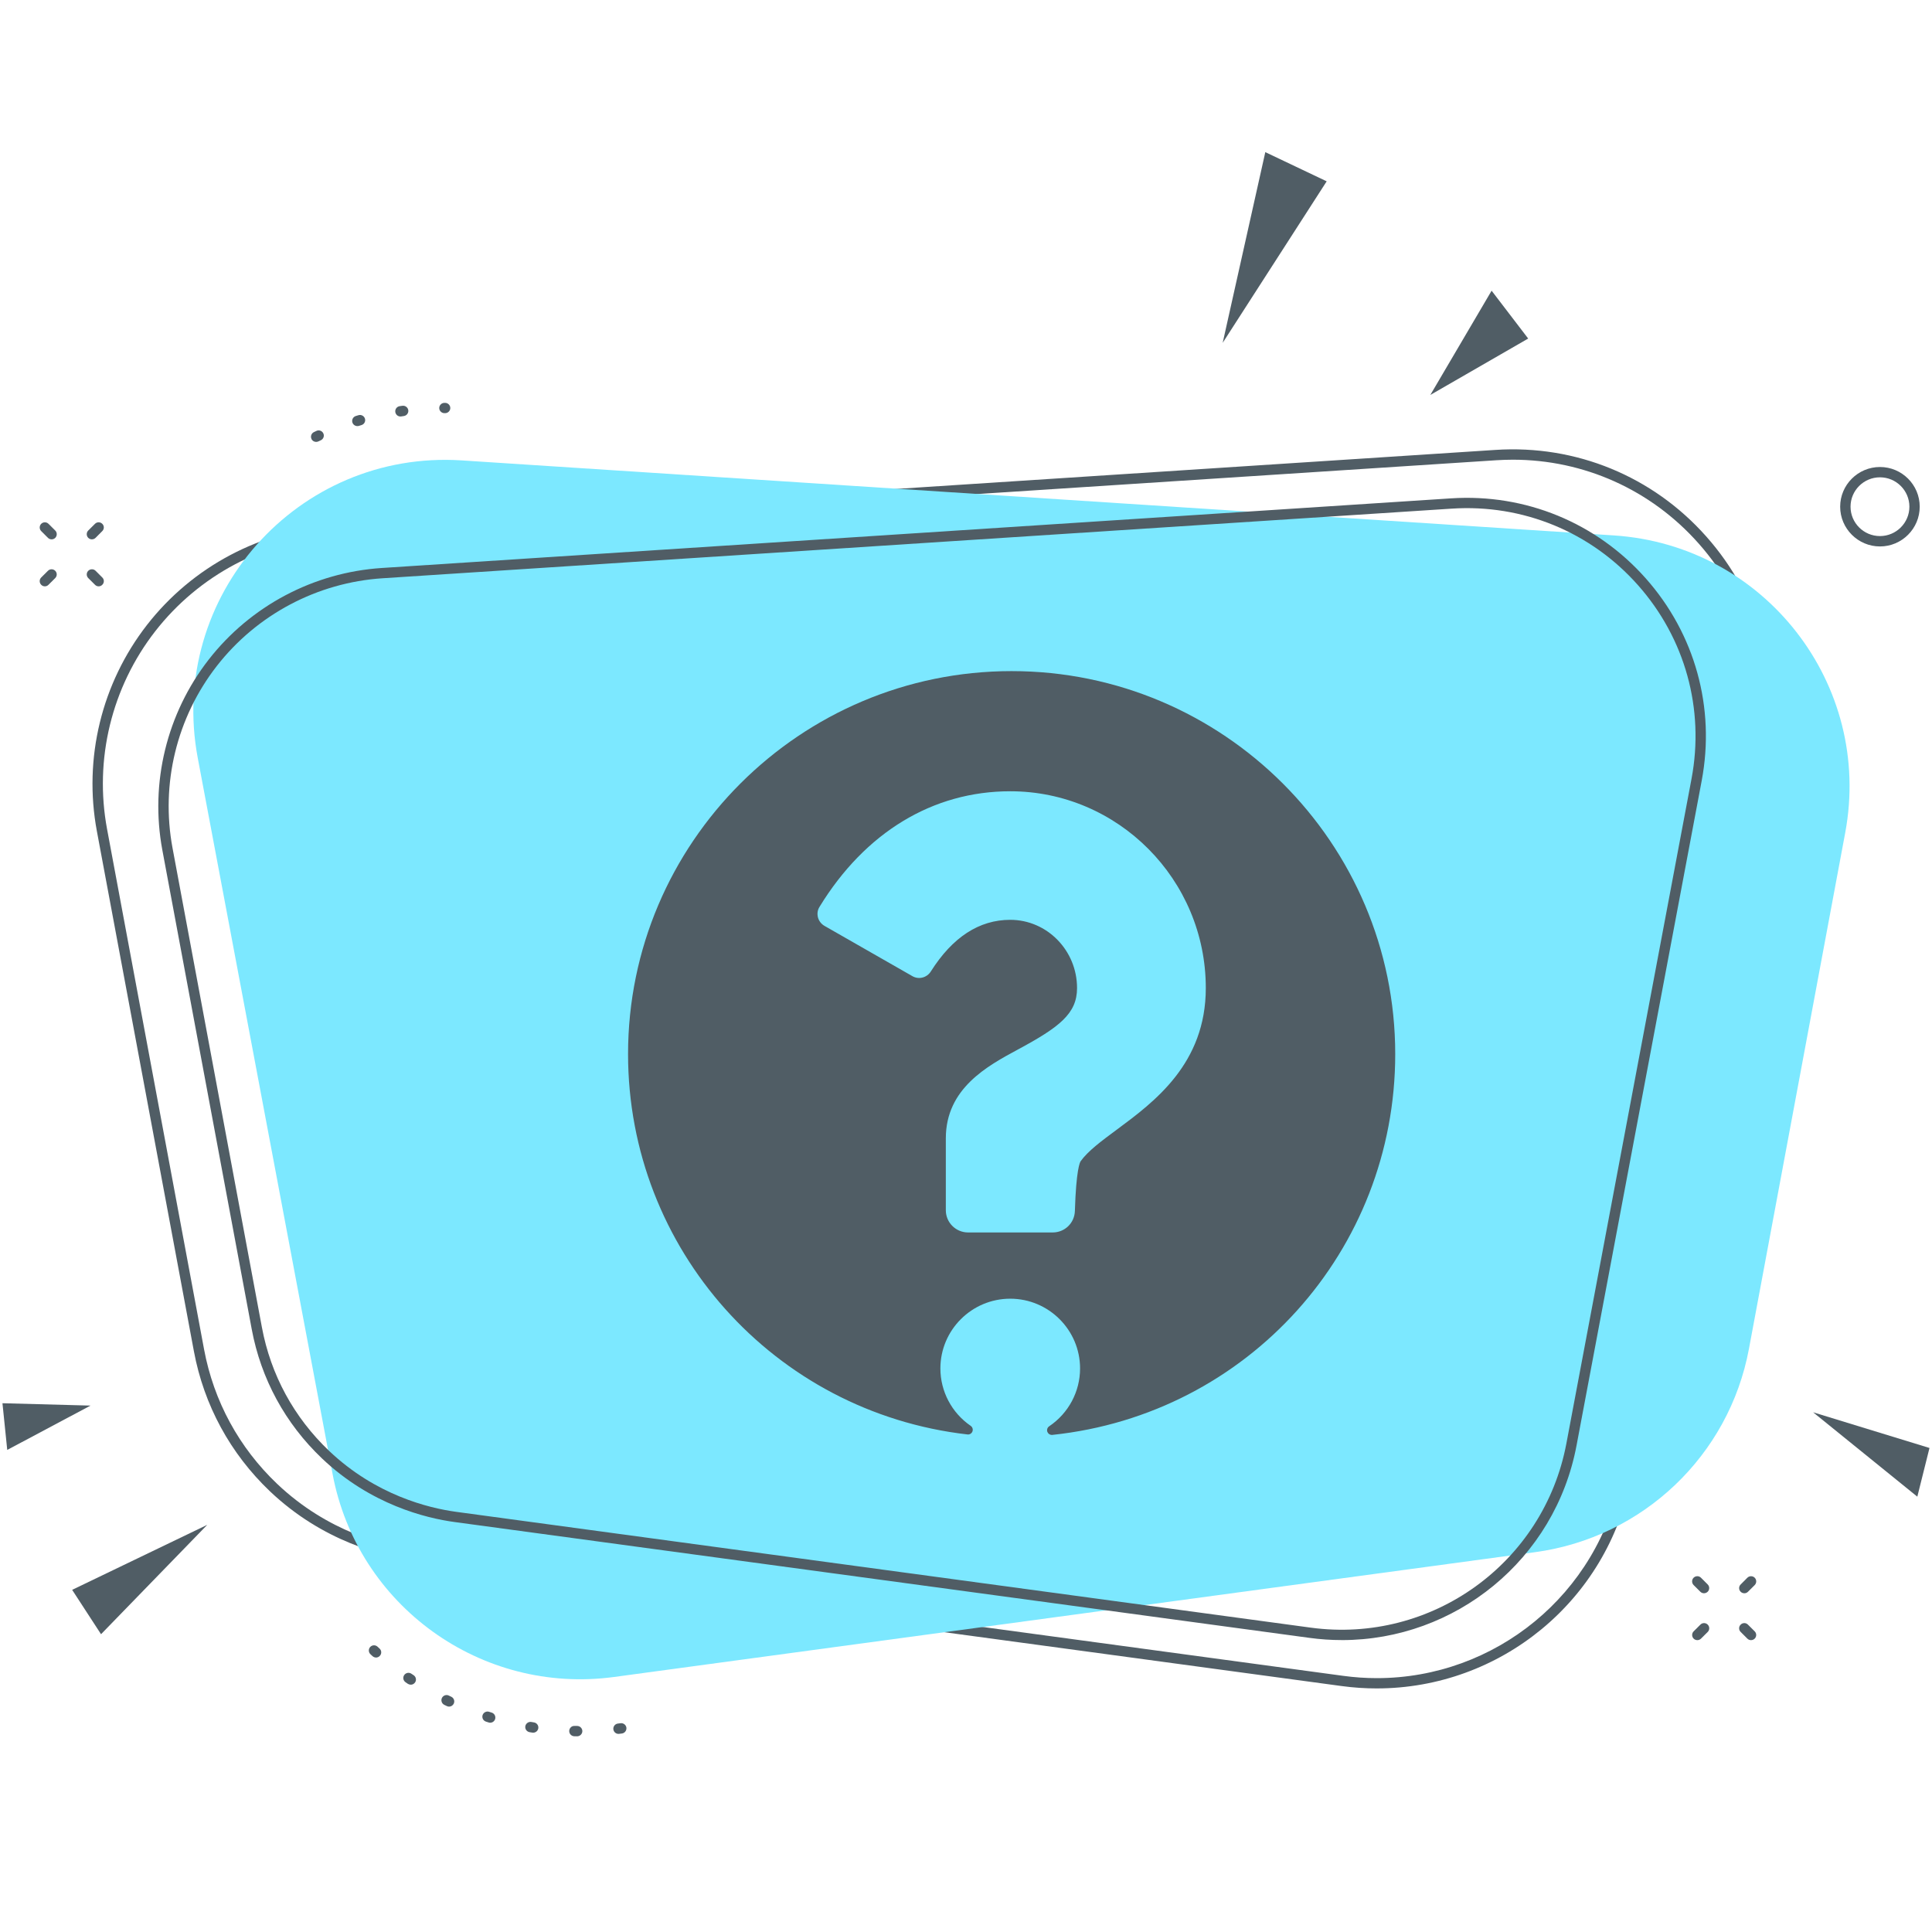
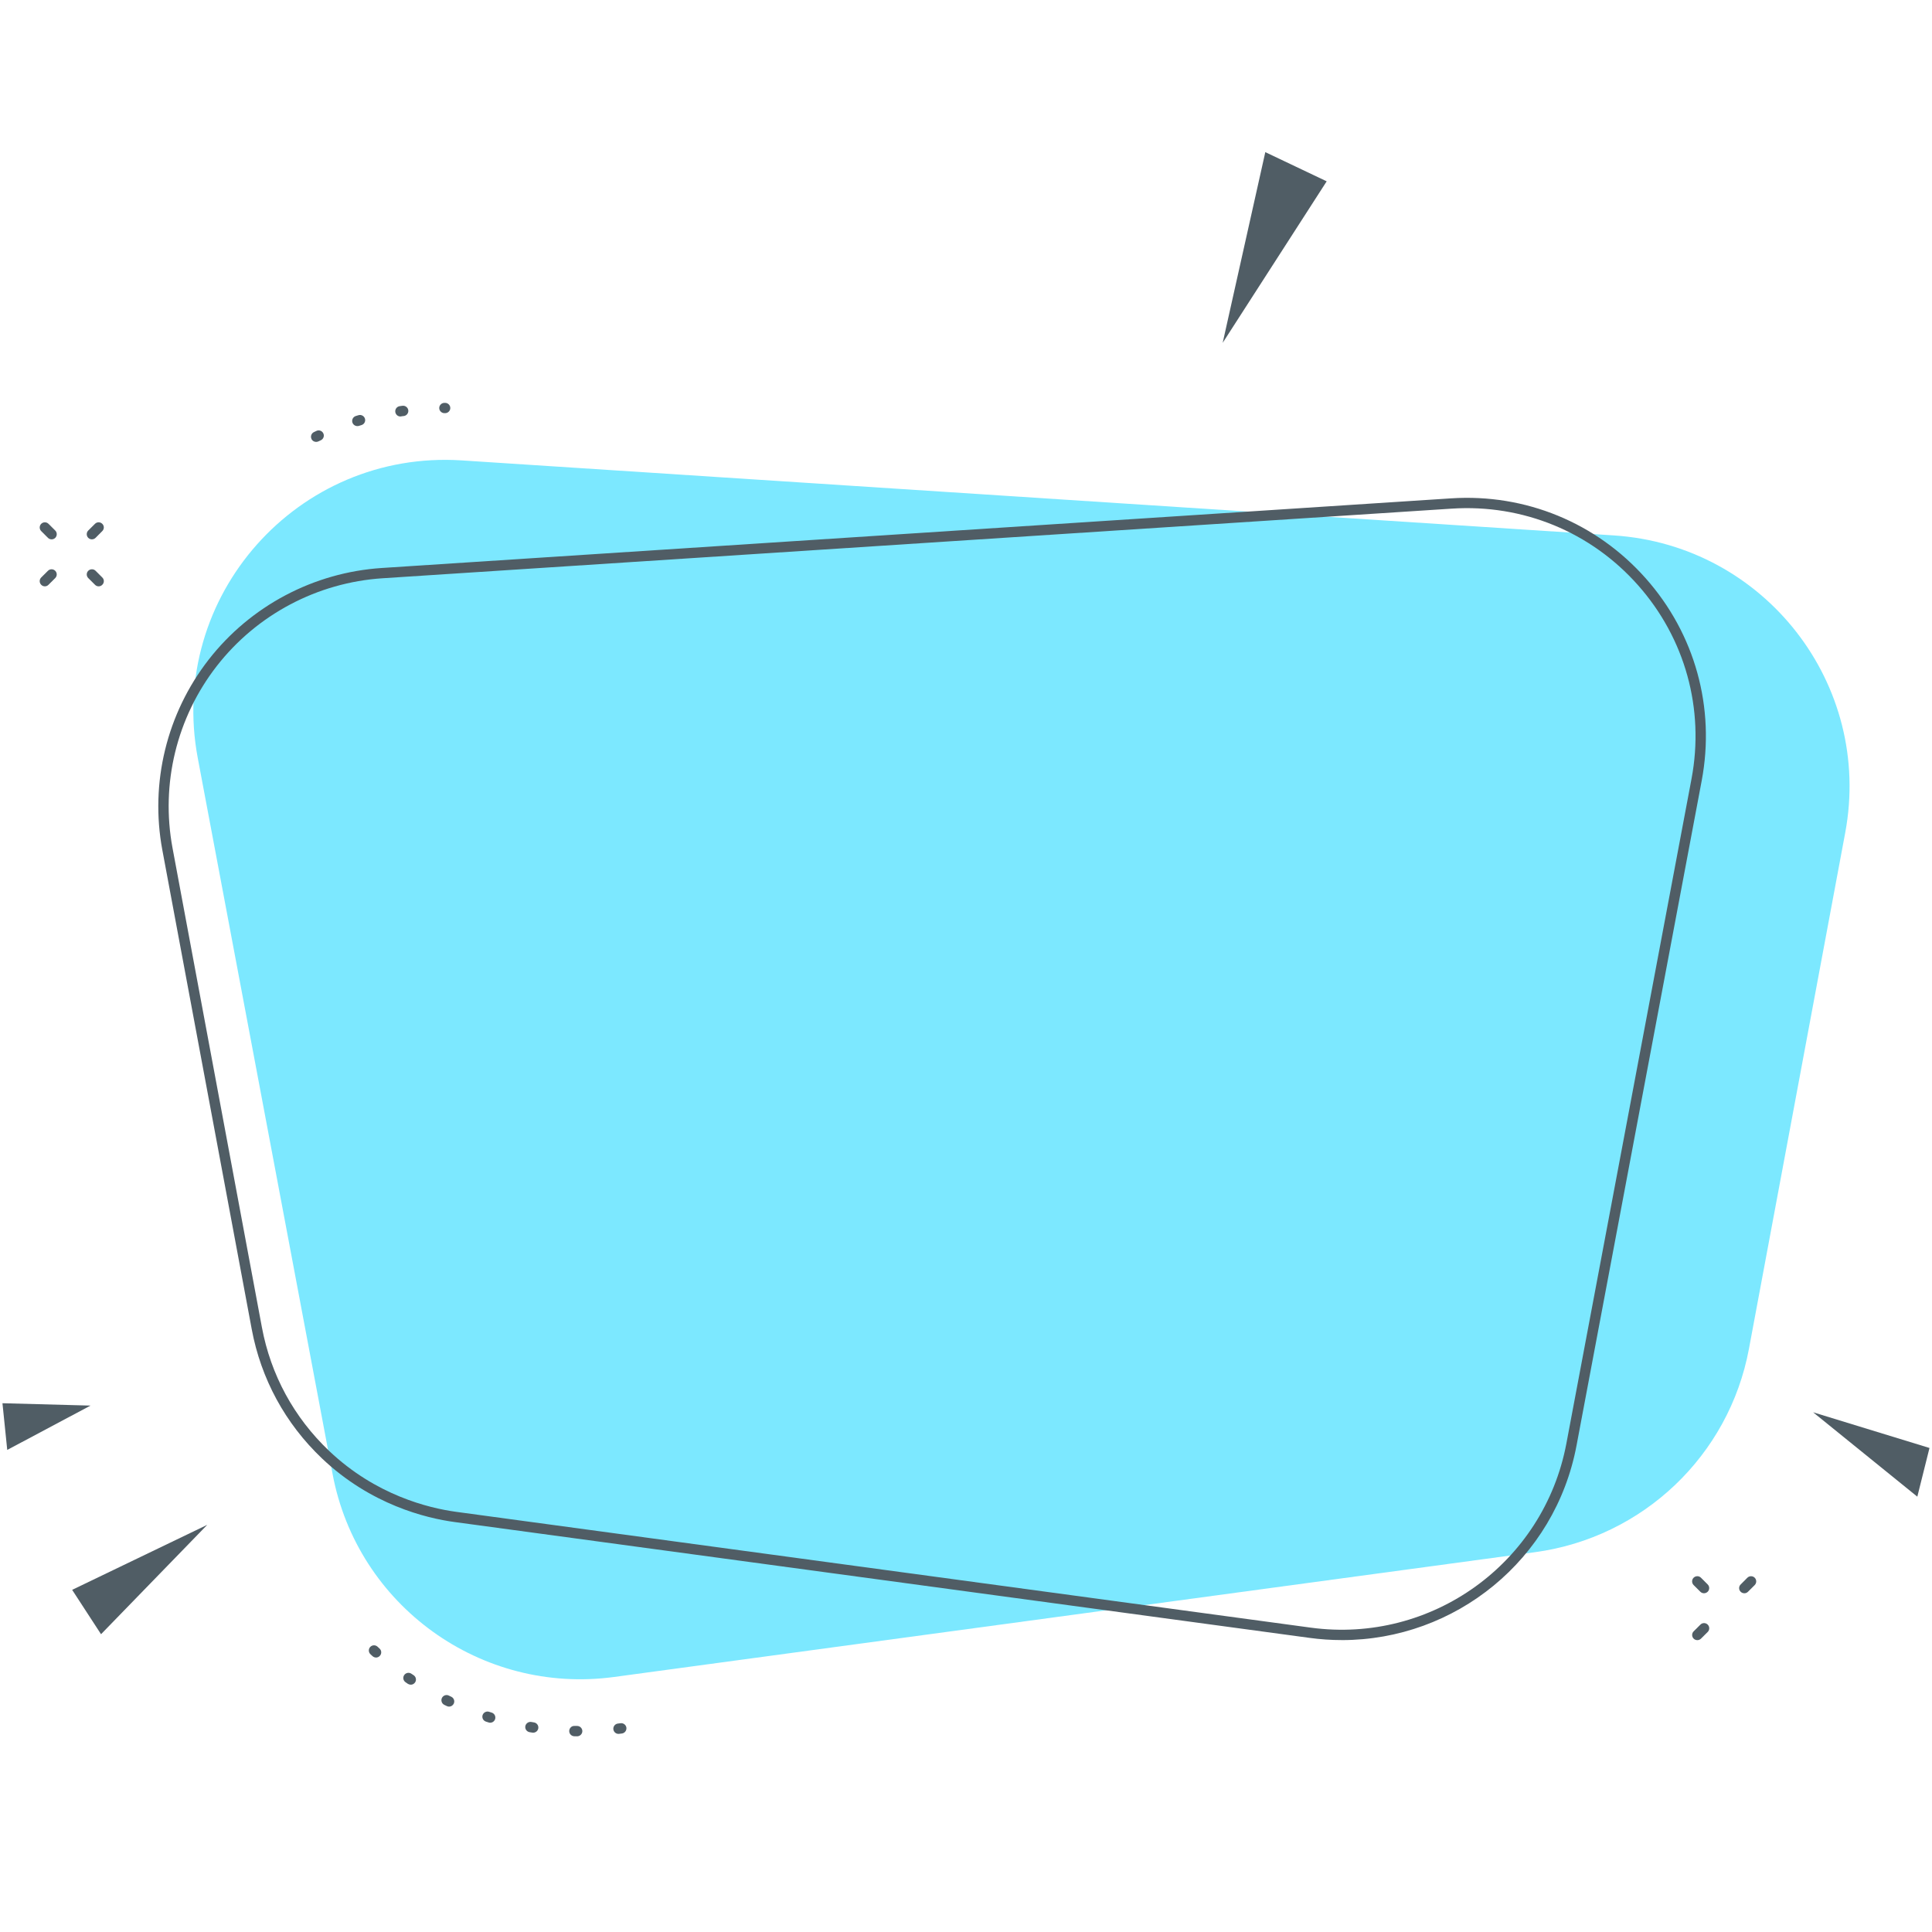
<svg xmlns="http://www.w3.org/2000/svg" width="150pt" height="150pt" version="1.2" viewBox="0 0 150 150">
  <defs>
    <clipPath id="c">
      <path d="m28.539 127.61h20.332v7.195h-20.332z" />
    </clipPath>
    <clipPath id="b">
      <path d="m140.5 109.59h9.305v6.863h-9.305z" />
    </clipPath>
    <clipPath id="a">
      <path d="m94 11.812h10v15.188h-10z" />
    </clipPath>
  </defs>
-   <path d="m117.45 35.691c-0.43 0-0.859 0.016-1.289 0.043l-90.117 5.867c-5.508 0.359-10.605 3.062-13.992 7.41-3.387 4.352-4.75 9.953-3.738 15.367l7.531 40.391c0.75 4.012 2.711 7.621 5.672 10.438 3.941 3.742 8.41 4.828 10.723 5.141l72.035 9.762c0.883 0.121 1.758 0.18 2.625 0.18 9.16 0 17.219-6.5 18.957-15.727l10.547-56.02c1.109-5.898-0.539-11.859-4.527-16.352-3.699-4.172-8.902-6.5-14.426-6.5zm-10.551 95.398c-0.902 0-1.812-0.059-2.731-0.184l-72.039-9.762c-2.41-0.328-7.062-1.457-11.168-5.356-3.082-2.934-5.125-6.691-5.906-10.871l-7.535-40.391c-1.051-5.641 0.367-11.477 3.894-16.008 3.527-4.531 8.84-7.344 14.578-7.719l90.117-5.867c6.246-0.41 12.215 2.043 16.367 6.723 4.156 4.68 5.871 10.891 4.715 17.035l-10.547 56.02c-1.809 9.613-10.207 16.379-19.746 16.379" fill="#505d65" />
-   <path d="m34.559 32.078h-0.051c-0.223 0-0.406-0.18-0.406-0.398 0-0.223 0.184-0.402 0.406-0.402h0.051c0.219 0 0.402 0.18 0.402 0.402 0 0.219-0.184 0.398-0.402 0.398zm-3.473 0.258c-0.195 0-0.363-0.145-0.395-0.344-0.031-0.219 0.117-0.422 0.336-0.457l0.219-0.031c0.215-0.027 0.422 0.125 0.453 0.344s-0.125 0.422-0.344 0.453l-0.207 0.031c-0.02 0-0.039 0.004-0.062 0.004zm-3.34 0.746c-0.172 0-0.332-0.109-0.387-0.285-0.062-0.211 0.055-0.434 0.27-0.5l0.207-0.062c0.215-0.062 0.438 0.062 0.5 0.273 0.062 0.215-0.059 0.434-0.273 0.496l-0.199 0.062c-0.039 0.012-0.082 0.016-0.117 0.016zm-3.199 1.227c-0.152 0-0.297-0.082-0.363-0.227-0.094-0.203-0.008-0.441 0.191-0.535l0.199-0.094c0.199-0.094 0.438-0.004 0.531 0.199 0.094 0.199 0.004 0.438-0.199 0.531l-0.191 0.09c-0.055 0.023-0.109 0.035-0.168 0.035" fill="#505d65" />
+   <path d="m34.559 32.078h-0.051c-0.223 0-0.406-0.18-0.406-0.398 0-0.223 0.184-0.402 0.406-0.402h0.051c0.219 0 0.402 0.18 0.402 0.402 0 0.219-0.184 0.398-0.402 0.398zm-3.473 0.258c-0.195 0-0.363-0.145-0.395-0.344-0.031-0.219 0.117-0.422 0.336-0.457l0.219-0.031c0.215-0.027 0.422 0.125 0.453 0.344s-0.125 0.422-0.344 0.453c-0.02 0-0.039 0.004-0.062 0.004zm-3.34 0.746c-0.172 0-0.332-0.109-0.387-0.285-0.062-0.211 0.055-0.434 0.27-0.5l0.207-0.062c0.215-0.062 0.438 0.062 0.5 0.273 0.062 0.215-0.059 0.434-0.273 0.496l-0.199 0.062c-0.039 0.012-0.082 0.016-0.117 0.016zm-3.199 1.227c-0.152 0-0.297-0.082-0.363-0.227-0.094-0.203-0.008-0.441 0.191-0.535l0.199-0.094c0.199-0.094 0.438-0.004 0.531 0.199 0.094 0.199 0.004 0.438-0.199 0.531l-0.191 0.09c-0.055 0.023-0.109 0.035-0.168 0.035" fill="#505d65" />
  <g clip-path="url(#c)">
    <path d="m29.195 128.69c-0.094 0-0.191-0.035-0.27-0.105l-0.16-0.148c-0.164-0.152-0.172-0.402-0.023-0.566 0.152-0.164 0.406-0.172 0.57-0.023l0.156 0.145c0.164 0.148 0.176 0.402 0.023 0.566-0.078 0.086-0.188 0.133-0.297 0.133zm2.699 2.109c-0.078 0-0.156-0.023-0.227-0.066l-0.18-0.125c-0.184-0.125-0.23-0.375-0.105-0.555 0.125-0.184 0.379-0.23 0.559-0.105l0.176 0.117c0.184 0.125 0.234 0.375 0.109 0.559-0.078 0.113-0.203 0.176-0.332 0.176zm2.973 1.703c-0.059 0-0.117-0.016-0.176-0.043l-0.195-0.094c-0.199-0.098-0.281-0.34-0.184-0.539 0.098-0.195 0.34-0.281 0.539-0.18l0.188 0.09c0.203 0.098 0.285 0.336 0.191 0.535-0.07 0.145-0.215 0.23-0.363 0.23zm3.191 1.25c-0.043 0-0.082-0.008-0.121-0.02l-0.207-0.066c-0.211-0.066-0.328-0.293-0.262-0.504 0.07-0.211 0.297-0.328 0.508-0.258l0.199 0.062c0.211 0.066 0.332 0.289 0.266 0.504-0.055 0.172-0.211 0.281-0.383 0.281zm3.336 0.773c-0.02 0-0.039 0-0.062-0.004l-0.215-0.035c-0.219-0.039-0.367-0.242-0.332-0.461 0.039-0.219 0.246-0.367 0.465-0.332l0.207 0.035c0.219 0.035 0.371 0.238 0.336 0.457-0.031 0.199-0.203 0.34-0.398 0.34zm6.625 0.094c-0.199 0-0.371-0.148-0.398-0.352-0.027-0.219 0.129-0.422 0.348-0.449l0.211-0.027c0.219-0.027 0.422 0.125 0.453 0.344 0.027 0.219-0.125 0.422-0.344 0.453l-0.219 0.027c-0.016 0.004-0.031 0.004-0.051 0.004zm-3.207 0.188h-0.004l-0.219-0.004c-0.223-0.004-0.398-0.188-0.395-0.41 0.004-0.219 0.191-0.41 0.41-0.391h0.211c0.223 0.004 0.398 0.188 0.398 0.406-0.004 0.219-0.184 0.398-0.402 0.398" fill="#505d65" />
  </g>
  <path d="m125.3 41.57-89.438-5.824c-12.754-0.832-22.867 10.566-20.508 23.105l10.469 55.598c1.926 10.223 11.535 17.148 21.863 15.75 17.875-2.422 53.621-7.266 71.492-9.688 8.367-1.133 15.062-7.496 16.609-15.785l7.477-40.082c2.148-11.512-6.262-22.312-17.965-23.074" fill="#7ce8ff" />
-   <path d="m145.96 37.059c-1.262 0-2.285 1.023-2.285 2.281 0 1.258 1.023 2.281 2.285 2.281 1.258 0 2.285-1.023 2.285-2.281 0-1.258-1.027-2.281-2.285-2.281zm0 5.367c-1.703 0-3.09-1.387-3.09-3.086 0-1.699 1.387-3.082 3.09-3.082s3.086 1.383 3.086 3.082c0 1.699-1.383 3.086-3.086 3.086" fill="#505d65" />
  <path d="m135.43 123.7c-0.105 0-0.207-0.039-0.285-0.117-0.16-0.156-0.16-0.41 0-0.566l0.52-0.523c0.16-0.156 0.414-0.156 0.57 0s0.156 0.414 0 0.57l-0.523 0.52c-0.078 0.078-0.18 0.117-0.281 0.117" fill="#505d65" />
  <path d="m131.78 127.34c-0.102 0-0.207-0.039-0.285-0.117-0.156-0.156-0.156-0.41 0-0.566l0.523-0.52c0.156-0.16 0.41-0.16 0.57 0 0.156 0.156 0.156 0.41 0 0.566l-0.523 0.52c-0.078 0.078-0.184 0.117-0.285 0.117" fill="#505d65" />
  <path d="m132.3 123.7c-0.105 0-0.207-0.039-0.285-0.117l-0.523-0.52c-0.156-0.156-0.156-0.414 0-0.57 0.16-0.156 0.414-0.156 0.57 0l0.523 0.523c0.156 0.156 0.156 0.41 0 0.566-0.082 0.078-0.184 0.117-0.285 0.117" fill="#505d65" />
-   <path d="m135.95 127.34c-0.102 0-0.207-0.039-0.285-0.117l-0.52-0.52c-0.16-0.156-0.16-0.41 0-0.566 0.156-0.16 0.41-0.16 0.566 0l0.523 0.52c0.156 0.156 0.156 0.41 0 0.566-0.078 0.078-0.184 0.117-0.285 0.117" fill="#505d65" />
  <path d="m7.137 41.875c-0.102 0-0.207-0.039-0.285-0.117-0.156-0.156-0.156-0.414 0-0.57l0.523-0.52c0.156-0.156 0.41-0.156 0.566 0 0.16 0.156 0.16 0.41 0 0.566l-0.52 0.523c-0.078 0.078-0.184 0.117-0.285 0.117" fill="#505d65" />
  <path d="m3.484 45.523c-0.105 0-0.207-0.039-0.285-0.121-0.156-0.156-0.156-0.41 0-0.566l0.523-0.52c0.156-0.156 0.41-0.156 0.566 0s0.156 0.41 0 0.566l-0.523 0.52c-0.078 0.082-0.18 0.121-0.281 0.121" fill="#505d65" />
  <path d="m4.004 41.875c-0.102 0-0.203-0.039-0.281-0.117l-0.523-0.523c-0.156-0.156-0.156-0.41 0-0.566s0.41-0.156 0.566 0l0.523 0.52c0.156 0.156 0.156 0.414 0 0.57-0.078 0.078-0.18 0.117-0.285 0.117" fill="#505d65" />
  <path d="m7.66 45.523c-0.105 0-0.207-0.039-0.285-0.121l-0.523-0.52c-0.156-0.156-0.156-0.41 0-0.566 0.16-0.156 0.414-0.156 0.57 0l0.52 0.52c0.16 0.156 0.16 0.41 0 0.566-0.078 0.082-0.18 0.121-0.281 0.121" fill="#505d65" />
  <path d="m101.77 126.37c9.379 1.27 18.094-5.012 19.844-14.301l9.715-51.602c1.023-5.426-0.496-10.906-4.16-15.039-3.668-4.133-8.938-6.297-14.453-5.938l-83.016 5.406c-5.062 0.332-9.754 2.816-12.867 6.812-3.117 4.004-4.367 9.152-3.438 14.133l6.938 37.207c0.688 3.691 2.492 7.008 5.219 9.598 3.621 3.441 7.731 4.441 9.855 4.731zm2.41 0.965c-0.832 0-1.672-0.055-2.519-0.172l-66.363-8.992c-2.223-0.301-6.516-1.344-10.301-4.941-2.848-2.707-4.734-6.176-5.453-10.031l-6.941-37.207c-0.969-5.207 0.34-10.59 3.594-14.773 3.254-4.18 8.16-6.777 13.453-7.121l83.016-5.406c5.766-0.375 11.273 1.887 15.105 6.207 3.832 4.316 5.418 10.047 4.348 15.719l-9.715 51.602c-1.668 8.871-9.418 15.117-18.223 15.117" fill="#505d65" />
  <g clip-path="url(#b)">
    <path d="m140.77 109.65 8.09 6.551 0.945-3.781z" fill="#505d65" />
  </g>
-   <path d="m111.05 30.664 7.598-4.379-2.84-3.715z" fill="#505d65" />
  <g clip-path="url(#a)">
    <path d="m98.238 11.812-3.309 14.805 8.074-12.539z" fill="#505d65" />
  </g>
  <path d="m7.027 109.13-6.836-0.184 0.371 3.625z" fill="#505d65" />
  <path d="m7.844 126.88 8.246-8.492-10.488 5.047z" fill="#505d65" />
-   <path d="m86.711 87.703c-1.203 0.891-2.242 1.66-2.812 2.457-0.055 0.082-0.348 0.645-0.445 3.856-0.027 0.938-0.785 1.672-1.723 1.672h-6.57c-0.949 0-1.727-0.77-1.727-1.723v-5.586c0-3.879 3.234-5.621 5.594-6.894 3.238-1.742 4.594-2.793 4.594-4.773 0-2.922-2.328-5.297-5.188-5.297-2.41 0-4.484 1.348-6.164 4.008-0.309 0.488-0.934 0.648-1.422 0.371l-6.844-3.914c-0.246-0.145-0.43-0.383-0.5-0.66-0.07-0.281-0.031-0.566 0.121-0.809 3.539-5.789 8.801-8.977 14.809-8.977 8.371 0 15.184 6.856 15.184 15.277 0 5.875-3.992 8.832-6.906 10.992zm-8.168-35.598c-16.422 0-29.781 13.34-29.781 29.734 0 15.117 11.332 27.812 26.352 29.531 0.168 0.023 0.328-0.078 0.387-0.234s0.004-0.336-0.137-0.434c-1.473-1.012-2.352-2.676-2.352-4.457 0-2.984 2.434-5.414 5.422-5.414 2.988 0 5.422 2.43 5.422 5.414 0 1.805-0.898 3.481-2.398 4.492-0.141 0.094-0.199 0.27-0.141 0.43 0.055 0.145 0.195 0.242 0.348 0.242 0.012 0 0.023 0 0.039-0.004 15.176-1.598 26.621-14.309 26.621-29.566 0-16.395-13.359-29.734-29.781-29.734" fill="#505d65" />
</svg>